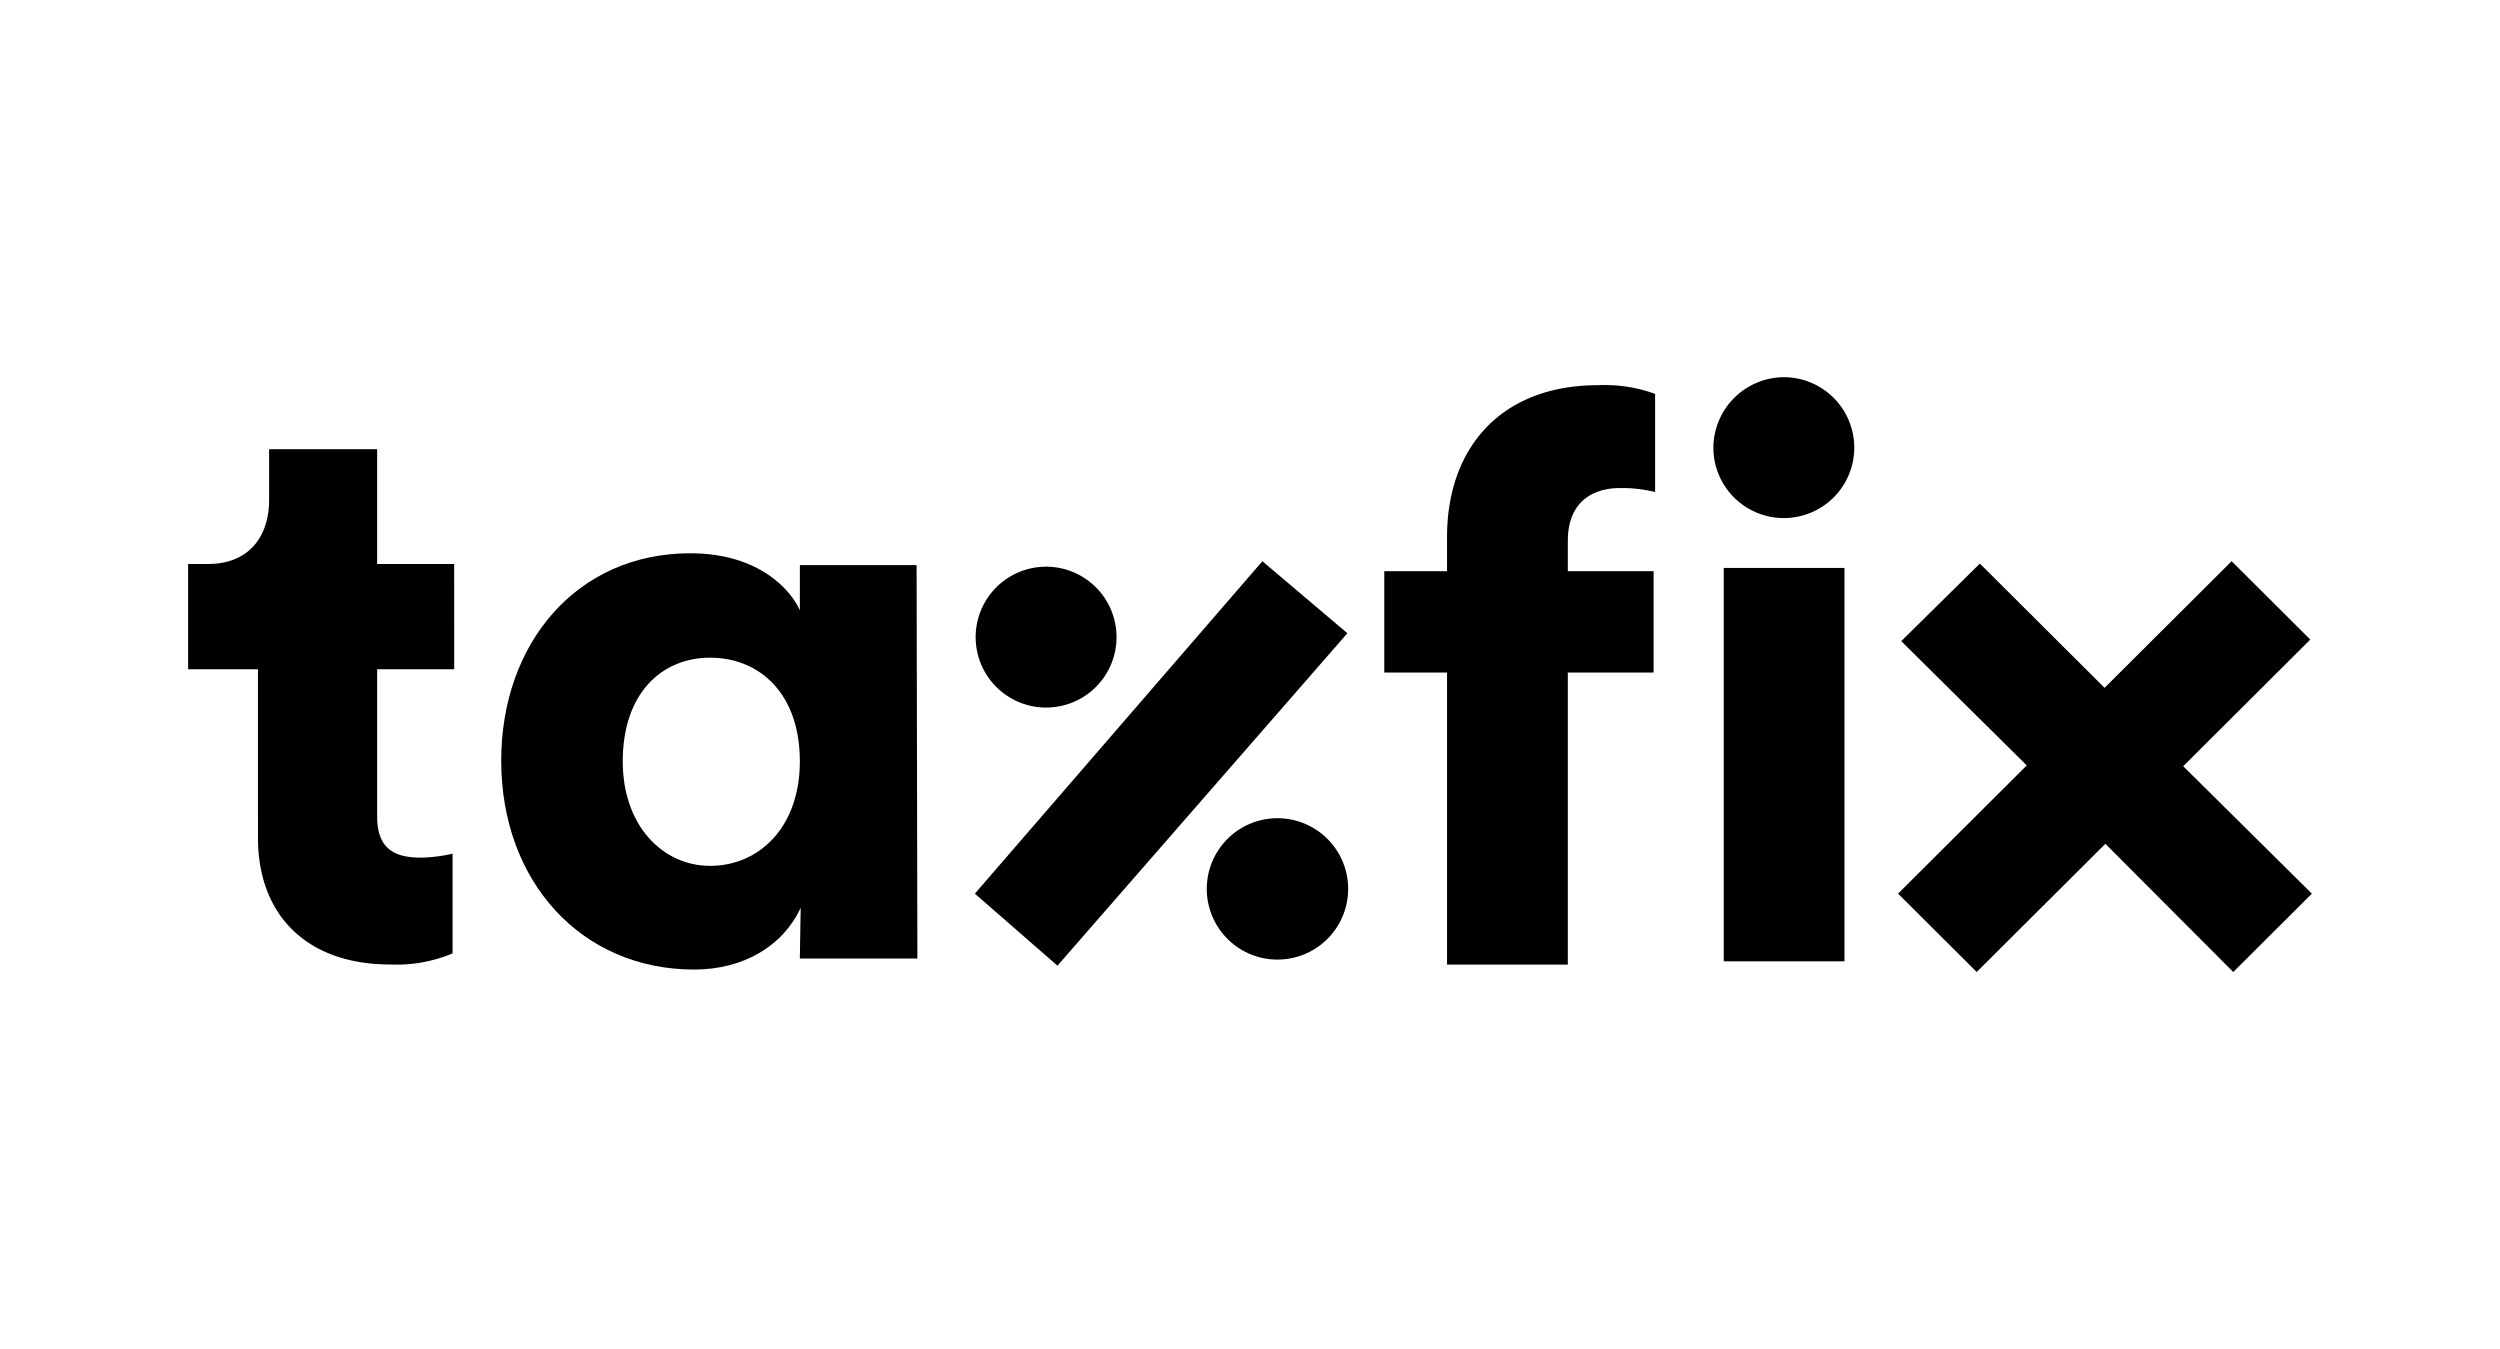
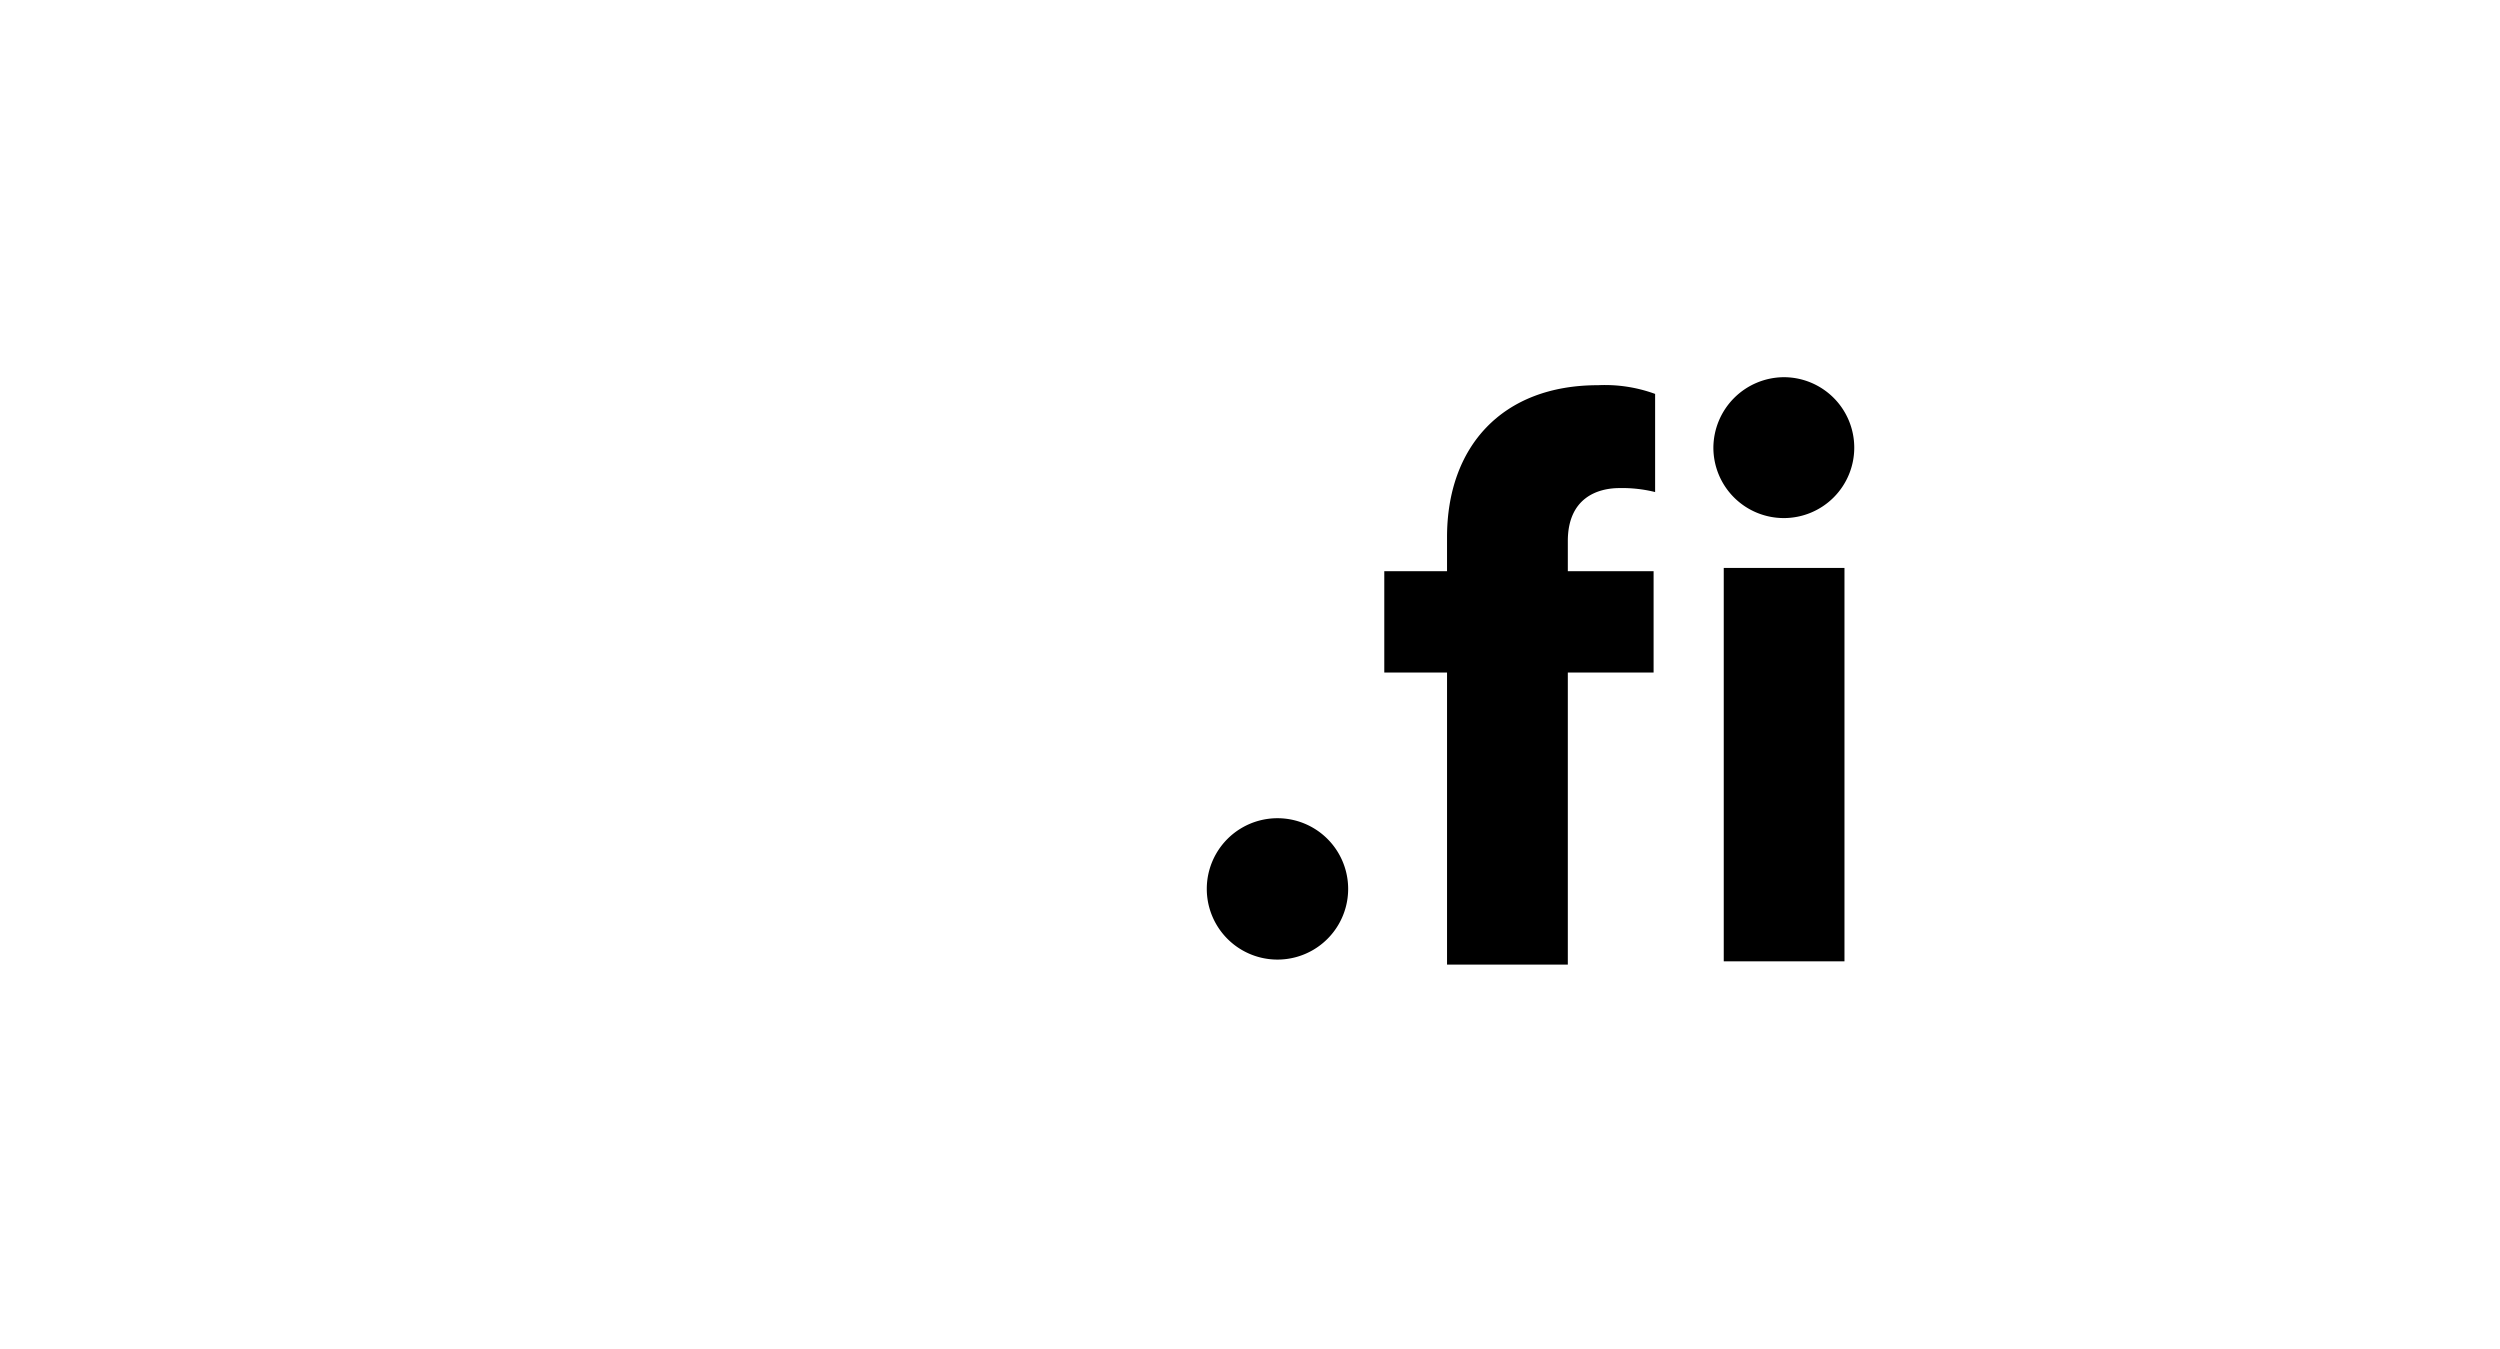
<svg xmlns="http://www.w3.org/2000/svg" width="252" height="136" viewBox="0 0 252 136">
  <g id="HP" transform="translate(-353 -870)">
    <rect id="BG" width="252" height="136" transform="translate(353 870)" fill="none" />
    <g id="Group_4" data-name="Group 4" transform="translate(371.963 908.022)">
-       <path id="Fill-1-Copy" d="M123.65,132.847h-7.765v14.84c0,3.272,1.761,4.149,4.4,4.149a15.056,15.056,0,0,0,3.2-.4v10.053a14.541,14.541,0,0,1-6.325,1.116c-8.246,0-13.29-4.866-13.29-12.766V132.847H96.83V122.236h2c4.163,0,6.164-2.793,6.164-6.463v-5.106h10.888v11.569h7.765Z" transform="translate(-96.83 -103.409)" fill="currentColor" />
-       <path id="Fill-4-Copy" d="M176.855,161.771c4.883,0,9.047-3.83,9.047-10.532,0-6.862-4.082-10.453-9.047-10.453-4.882,0-8.806,3.591-8.806,10.453,0,6.543,4.083,10.532,8.806,10.532ZM185.981,166c-1.76,3.83-5.764,6.224-10.728,6.224-11.368,0-19.454-8.856-19.454-21.063,0-11.809,7.606-20.9,19.054-20.9,7.126,0,10.248,3.91,11.049,5.744v-4.549H197.67l.08,39.654H185.9l.079-4.707Z" transform="translate(-124.24 -112.514)" fill="currentColor" />
-       <path id="Fill-6-Copy" d="M253.335,172.532l-8.326-7.26,28.982-33.509,8.566,7.26Z" transform="translate(-165.706 -113.214)" fill="currentColor" />
-       <path id="Path" d="M252.205,132.8a7.1,7.1,0,1,1-7.045,7.1,7.1,7.1,0,0,1,7.045-7.1Z" transform="translate(-165.776 -113.699)" fill="currentColor" />
      <path id="Fill-8-Copy" d="M328.448,157.014V127.573h-6.325V117.361h6.325V113.93c0-9.095,5.524-15.318,15.21-15.318a14.749,14.749,0,0,1,5.765.877v9.893a13.7,13.7,0,0,0-3.6-.4c-2.162,0-5.2.958-5.2,5.345v3.032h8.646v10.212h-8.646v29.441Z" transform="translate(-201.55 -97.805)" fill="currentColor" />
      <path id="Fill-10-Copy" d="M385.156,155.986h12.169V116.333H385.156Zm6-58.881a7.1,7.1,0,1,1-7.045,7.1,7.147,7.147,0,0,1,7.045-7.1Z" transform="translate(-230.365 -97.105)" fill="currentColor" />
-       <path id="Fill-12-Copy" d="M439.788,160.245,426.819,173.17l-7.926-7.9,12.969-12.925-12.65-12.526L427.138,132l12.569,12.526,12.81-12.765,7.926,7.9-12.81,12.766,12.97,12.844-7.926,7.9Z" transform="translate(-246.53 -113.214)" fill="currentColor" />
      <path id="Path-2" data-name="Path" d="M302.942,187.315a7.125,7.125,0,0,1-14.25,0,7.125,7.125,0,0,1,14.25,0Z" transform="translate(-186.011 -135.736)" fill="currentColor" />
    </g>
  </g>
</svg>